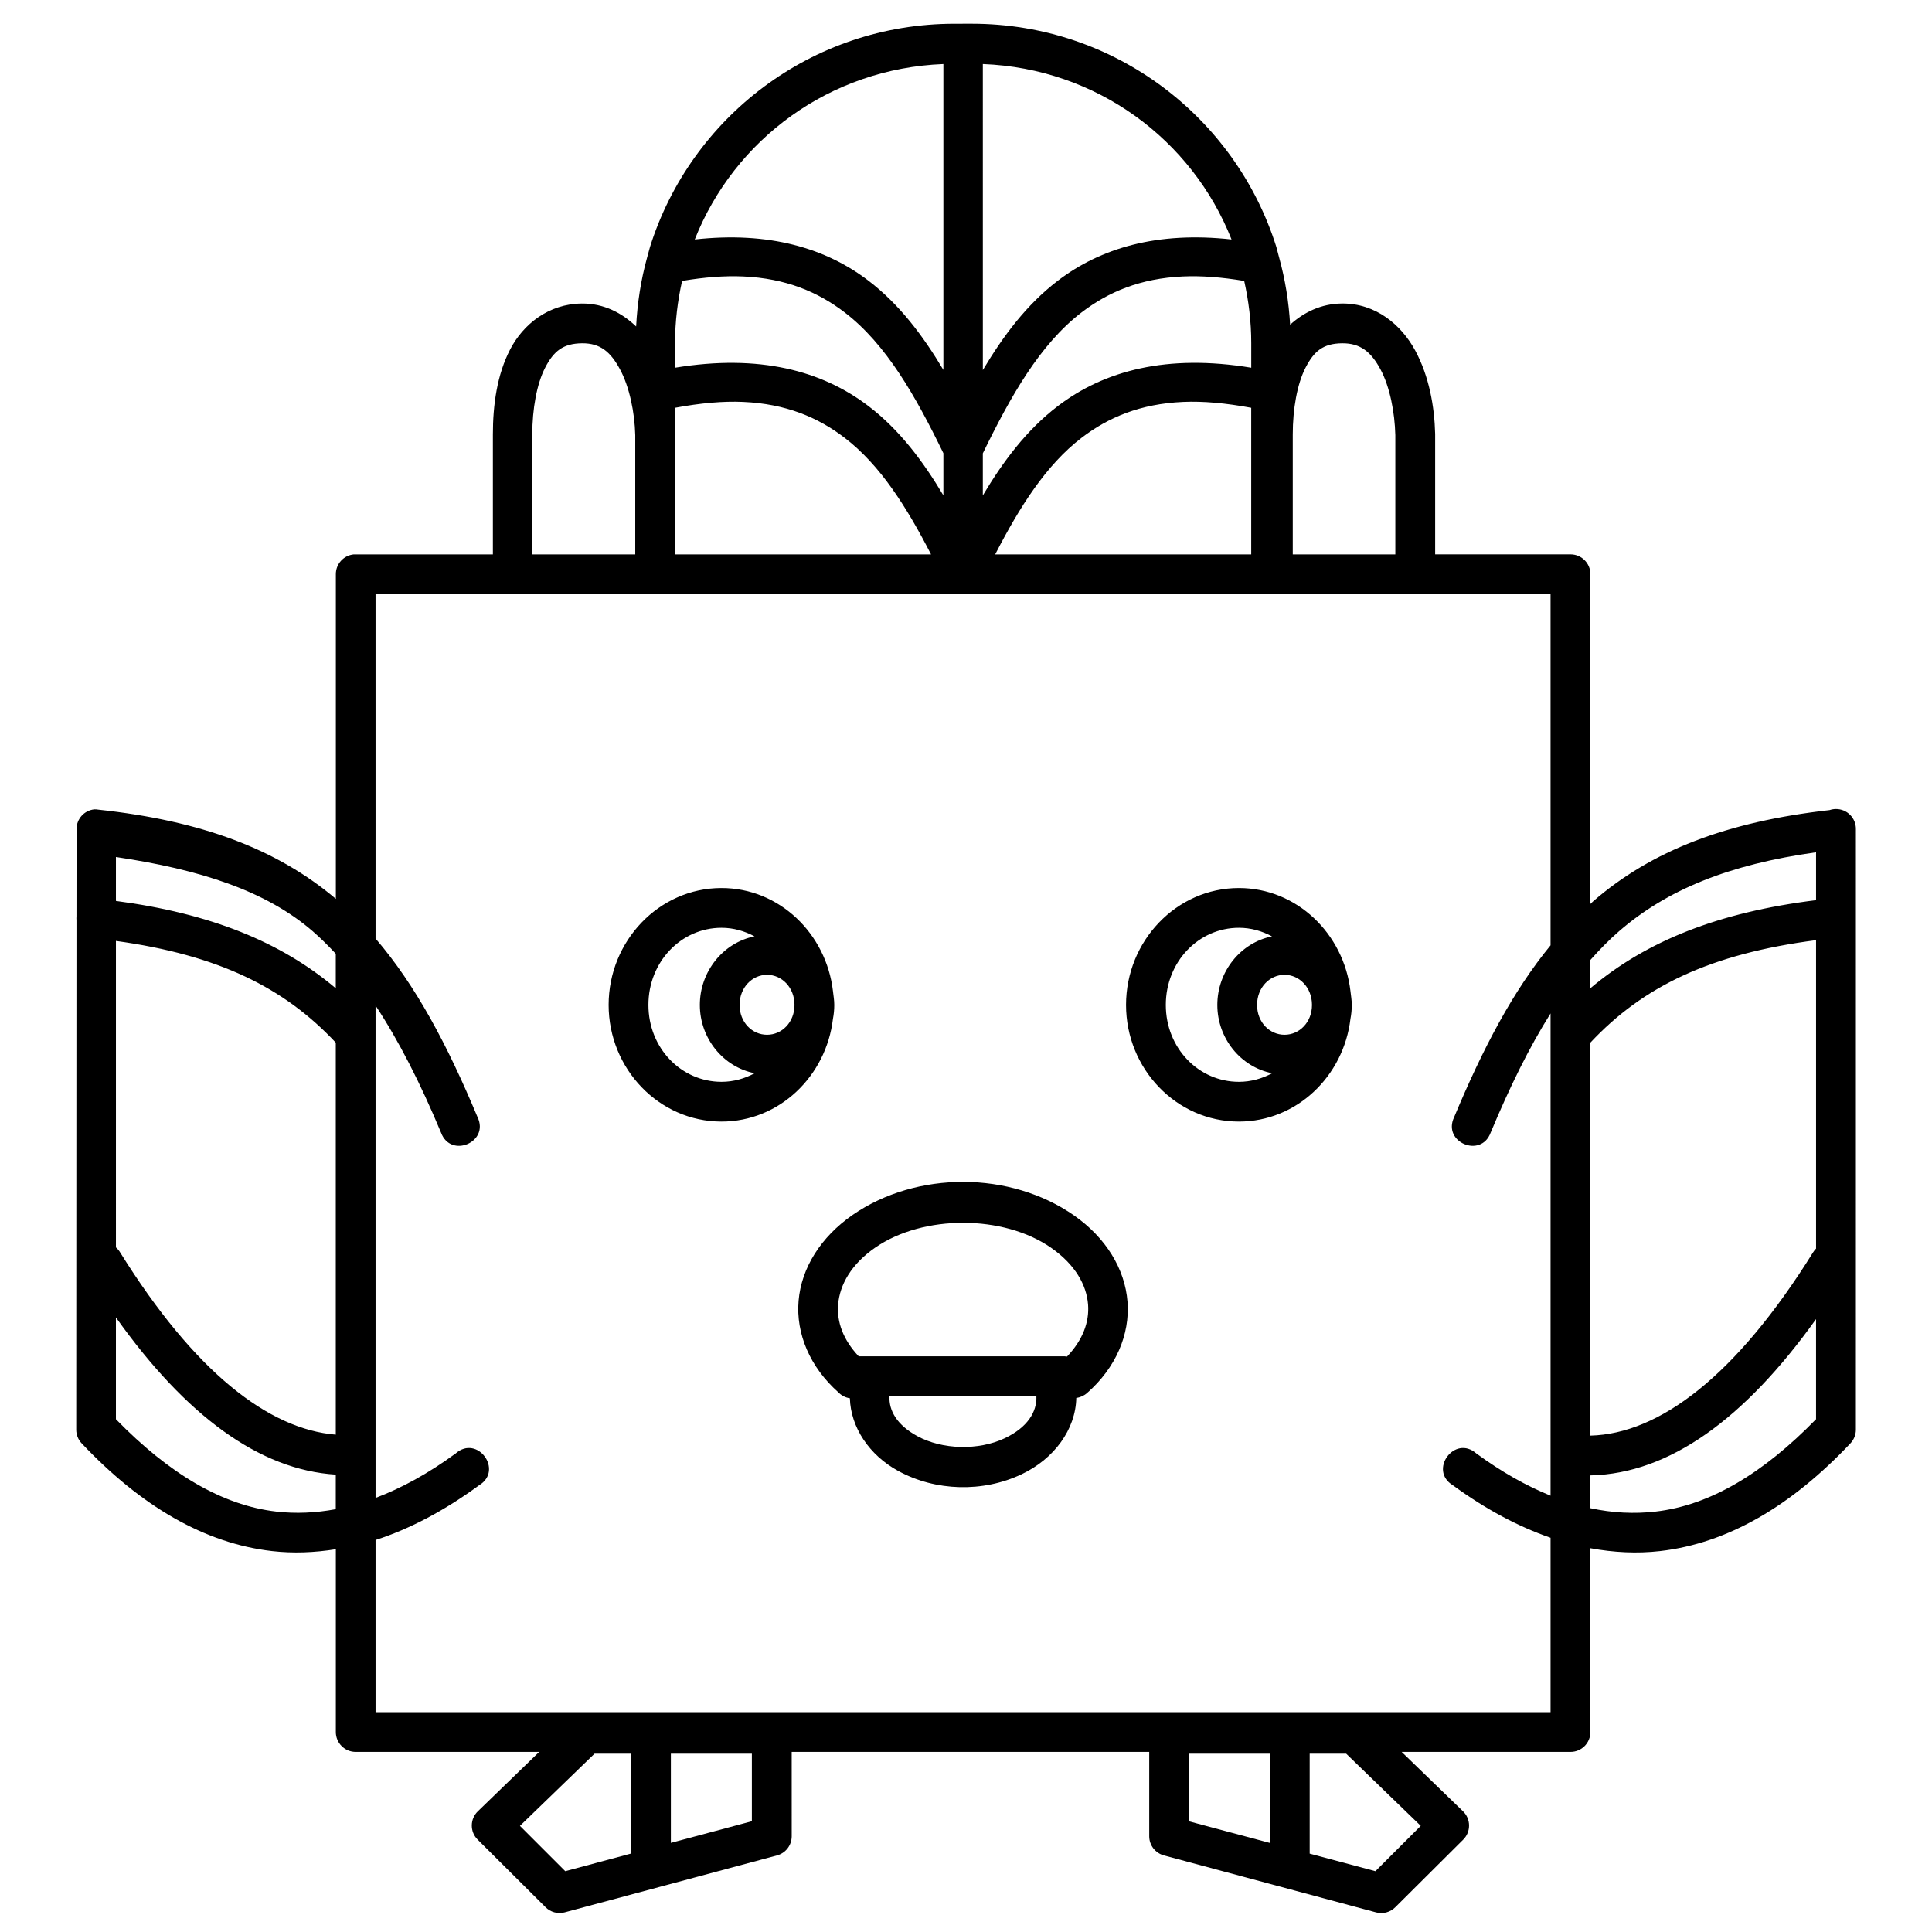
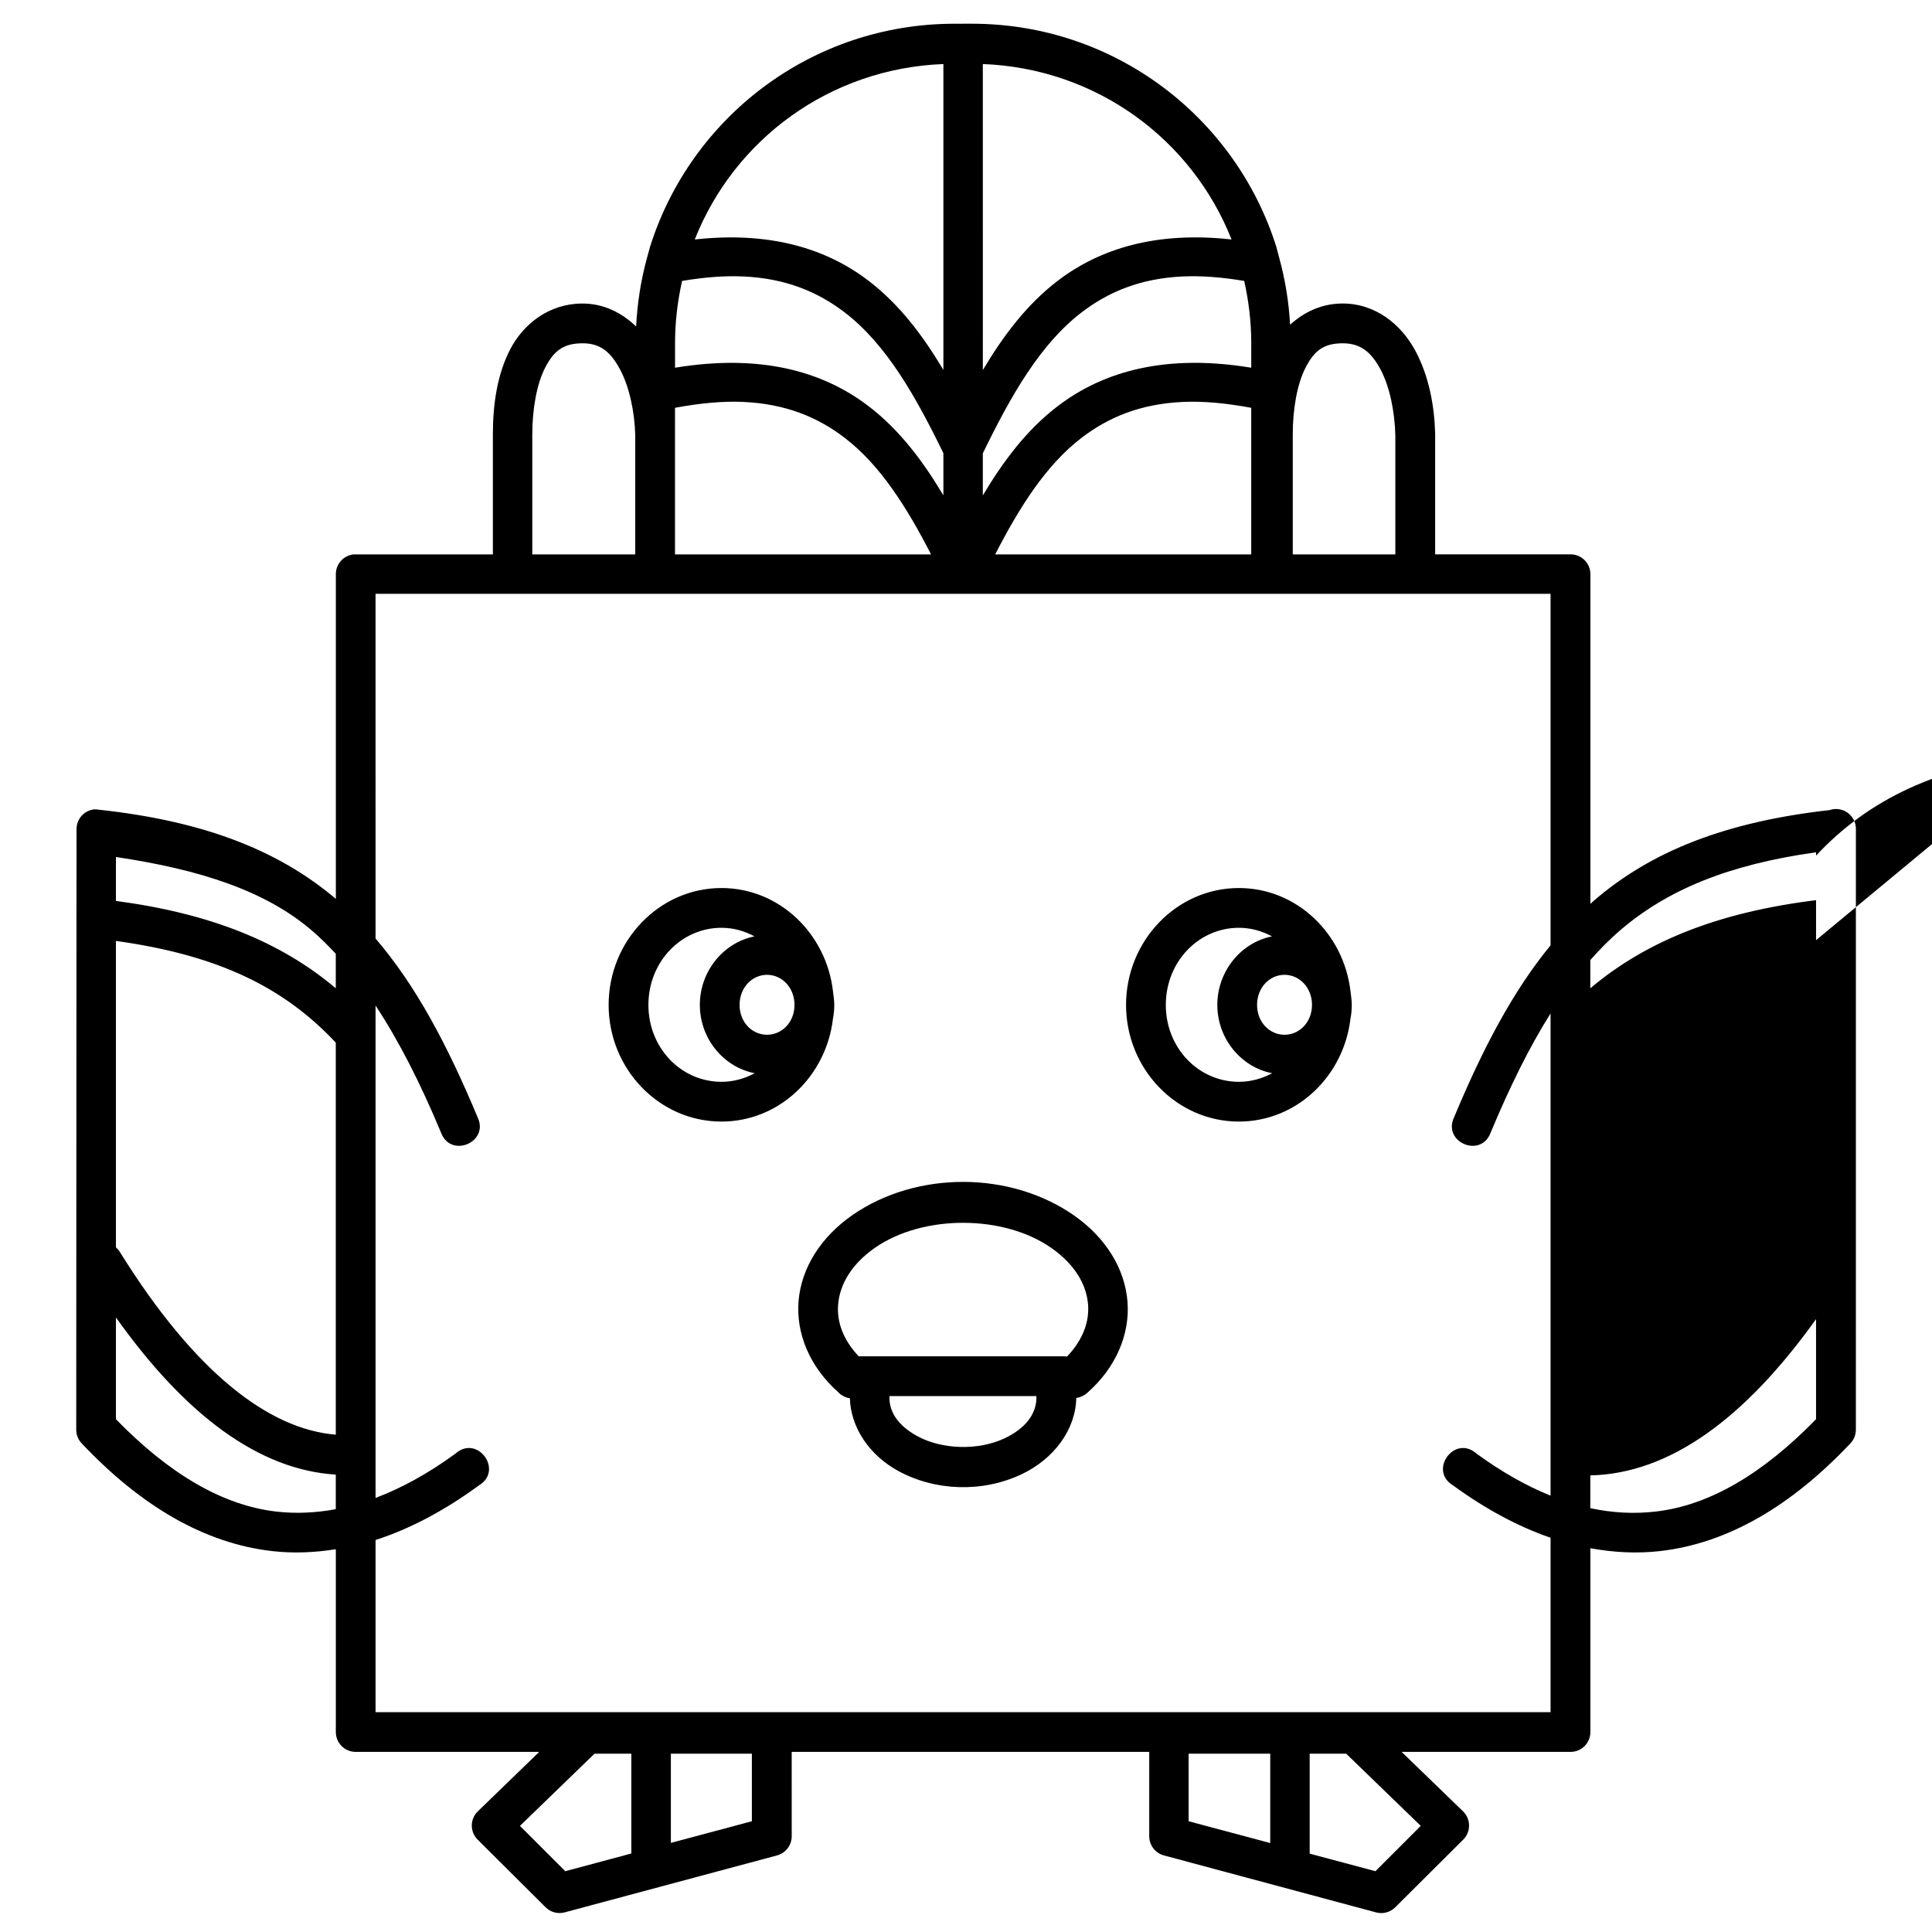
<svg xmlns="http://www.w3.org/2000/svg" fill="#000000" width="800px" height="800px" version="1.1" viewBox="144 144 512 512">
-   <path d="m396.96 150.29c-37.914 0-69.926 24.848-80.707 59.164-0.484 0.109 0.488-0.117 0 0l-0.801 2.93c-1.602 5.816-2.551 11.891-2.871 18.141-3.738-3.582-8.555-6.137-14.41-6.086-8.766 0.078-15.512 5.473-18.984 12.176s-4.57 14.695-4.57 22.551v31.754h-36.348c-0.176-0.008-0.355-0.008-0.531 0-2.703 0.27-4.754 2.555-4.734 5.269v86.02c-15.559-13.16-35.547-20.691-62.918-23.641-0.359-0.066-0.723-0.094-1.086-0.082-2.695 0.277-4.734 2.559-4.715 5.269l-0.02 23.125c-0.027 0.312-0.027 0.629 0 0.941l-0.062 135.07c0 1.363 0.531 2.668 1.477 3.648 15.645 16.566 32.492 26.469 50.43 28.516 5.582 0.637 11.227 0.41 16.891-0.492v48.441c-0.008 2.914 2.356 5.273 5.269 5.269h48.625l-16.234 15.723c-2.137 2.039-2.172 5.438-0.082 7.523l17.98 17.898c1.312 1.328 3.234 1.859 5.043 1.395l56.336-15.109c2.277-0.621 3.863-2.684 3.875-5.043l-0.004-22.387h94.75v22.387c0.012 2.359 1.598 4.422 3.875 5.043l56.254 15.109c1.828 0.488 3.777-0.043 5.106-1.395l17.98-17.898c2.09-2.086 2.055-5.484-0.082-7.523l-16.242-15.723h44.75c2.914 0.008 5.273-2.356 5.269-5.269v-48.707c6.195 1.137 12.355 1.453 18.449 0.758 17.938-2.047 34.785-11.949 50.43-28.516 0.945-0.98 1.477-2.289 1.477-3.648l0.004-159.14c0.055-2.977-2.375-5.402-5.352-5.352-0.551 0.012-1.098 0.105-1.621 0.285-27.254 3.074-47.148 10.738-62.605 24.129-0.27 0.234-0.512 0.5-0.777 0.738v-87.371c0.008-2.914-2.356-5.273-5.269-5.269h-35.875v-31.754-0.164c-0.18-7.293-1.605-15.277-5.269-22.074-3.664-6.801-10.453-12.562-19.434-12.484-5.527 0.047-10.129 2.348-13.734 5.617-0.344-6.082-1.312-11.984-2.871-17.652l-0.777-2.953c-0.488-0.117 0.484 0.109 0 0-10.785-34.316-42.797-59.16-80.711-59.16zm-2.953 10.68v81.059c-5.367-8.984-11.555-17.293-19.824-23.617-11.348-8.68-26.398-13.125-46.062-10.949 10.484-26.531 35.77-45.324 65.887-46.492zm10.453 0c30.129 1.16 55.422 19.953 65.91 46.492-19.668-2.18-34.711 2.269-46.062 10.949-8.281 6.332-14.473 14.656-19.844 23.656zm-63.508 56.293c11.312 0.504 19.797 4.102 26.875 9.512 11.055 8.453 18.824 22.215 26.18 37.332v11.172c-5.367-8.992-11.551-17.312-19.824-23.637-12.34-9.438-29.008-13.867-51.289-10.191v-6.539c0-5.668 0.68-11.168 1.867-16.461 5.969-1.004 11.367-1.406 16.195-1.188zm116.58 0c4.828-0.215 10.227 0.188 16.195 1.188 1.188 5.293 1.867 10.793 1.867 16.461v6.539c-22.289-3.684-38.945 0.75-51.293 10.188-8.281 6.328-14.473 14.656-19.844 23.656v-11.152c7.359-15.133 15.133-28.91 26.199-37.371 7.078-5.414 15.562-9.008 26.875-9.512zm-159.29 17.711c4.848-0.039 7.57 2.277 10.066 6.91 2.496 4.629 3.891 11.402 4.039 17.426v31.609h-27.285v-31.754c0-6.773 1.18-13.422 3.422-17.754 2.246-4.332 4.695-6.379 9.758-6.438zm201.43 0c4.848-0.039 7.672 2.277 10.168 6.91 2.496 4.629 3.785 11.402 3.938 17.426v31.609h-27.184v-31.754c0-6.773 1.16-13.422 3.402-17.754 2.246-4.332 4.613-6.379 9.676-6.438zm-158.73 15.539c11.312 0.504 19.797 4.078 26.875 9.492 9.453 7.227 16.477 18.402 22.918 30.914h-67.855v-31.754-0.164l0.004-6.93c6.707-1.25 12.746-1.797 18.059-1.559zm116.58 0c5.316-0.238 11.352 0.309 18.062 1.559v38.848h-67.855c6.445-12.512 13.469-23.688 22.918-30.914 7.078-5.414 15.562-8.984 26.875-9.492zm-214 50.859h311.39v93.152c-9.953 12.125-17.918 27.246-25.562 45.551-3.164 6.621 7.121 10.98 9.676 4.102 5.106-12.23 10.266-22.684 15.887-31.609v127.8c-6.371-2.578-12.922-6.246-19.68-11.191-5.754-5.062-12.75 4.484-6.191 8.445 8.645 6.324 17.281 10.93 25.871 13.898v46.227h-311.39v-45.633c9.105-2.93 18.262-7.785 27.43-14.492 6.559-3.961-0.438-13.508-6.191-8.445-7.316 5.352-14.375 9.199-21.238 11.789v-130.49c6.191 9.402 11.824 20.438 17.363 33.703 2.555 6.879 12.84 2.519 9.676-4.102-8.035-19.238-16.379-34.934-27.039-47.355zm381.75 68.492v12.691c-25.762 3.191-44.887 10.75-59.82 23.348v-7.484c2.422-2.727 4.934-5.312 7.606-7.625 12.711-11.012 29.094-17.691 52.215-20.93zm-450.55 1.25c22.273 3.32 39.73 8.926 52.152 19.68 2.129 1.844 4.141 3.859 6.109 5.965v9.145c-14.625-12.344-33.293-19.844-58.262-23.145zm160.48 8.223c-16.574 0-29.91 14.059-29.91 30.977s13.336 30.914 29.91 30.914c15.34 0 27.754-12.047 29.539-27.246 0.234-1.188 0.348-2.418 0.348-3.668s-0.207-2.434-0.348-3.648v-0.02c-1.781-15.215-14.195-27.309-29.539-27.309zm137.12 0c-16.574 0-29.91 14.059-29.91 30.977s13.336 30.914 29.91 30.914c15.34 0 27.773-12.047 29.562-27.246 0.234-1.188 0.348-2.418 0.348-3.668s-0.207-2.434-0.348-3.648v-0.02c-1.785-15.215-14.219-27.309-29.562-27.309zm-137.12 10.535c3.164 0 6.109 0.859 8.754 2.277-8.305 1.652-14.492 9.312-14.492 18.164 0 8.867 6.211 16.48 14.535 18.102-2.656 1.422-5.613 2.277-8.793 2.277-10.652 0-19.371-8.91-19.371-20.379s8.719-20.438 19.371-20.438zm137.12 0c3.164 0 6.129 0.859 8.773 2.277-8.305 1.652-14.492 9.312-14.492 18.164 0 8.867 6.211 16.48 14.535 18.102-2.656 1.422-5.633 2.277-8.816 2.277-10.652 0-19.371-8.91-19.371-20.379s8.719-20.438 19.371-20.438zm152.95 3.281v81.734c-0.297 0.297-0.559 0.625-0.777 0.984-20.48 32.898-40.773 48.102-59.039 48.586v-104.14c13.992-14.949 31.832-23.523 59.82-27.164zm-450.55 0.203c27.098 3.754 44.531 12.285 58.262 26.957v103.89c-17.777-1.434-37.391-16.555-57.172-48.336-0.293-0.488-0.66-0.926-1.09-1.293zm172.55 8.98c3.945 0 7.277 3.371 7.277 7.973 0 4.606-3.332 7.914-7.277 7.914-3.945 0-7.277-3.305-7.277-7.914 0-4.606 3.332-7.973 7.277-7.973zm137.14 0c3.945 0 7.277 3.371 7.277 7.973 0 4.606-3.332 7.914-7.277 7.914s-7.277-3.305-7.277-7.914c0-4.606 3.332-7.973 7.277-7.973zm-85.074 54.879c-10.441-0.027-20.887 2.887-29.355 8.734-8.465 5.852-13.613 14.07-14.352 22.777-0.738 8.707 3.016 17.574 10.535 24.25 0.812 0.855 1.887 1.41 3.055 1.578 0.234 7.734 5.148 15.082 12.832 19.27 9.91 5.398 22.418 5.734 32.699 0.859 8.57-4.062 14.305-11.836 14.473-20.215 1.078-0.137 2.086-0.602 2.891-1.332 7.566-6.644 11.355-15.461 10.68-24.168-0.676-8.711-5.738-16.969-14.164-22.859s-18.855-8.867-29.293-8.898zm-0.039 10.844c8.488 0.012 16.969 2.223 23.289 6.641 6.324 4.418 9.352 9.793 9.758 15.027 0.359 4.625-1.398 9.391-5.574 13.777-0.203-0.031-0.41-0.055-0.613-0.062h-54.59c-4.148-4.398-5.844-9.141-5.453-13.777 0.441-5.234 3.481-10.652 9.84-15.047 6.363-4.394 14.859-6.574 23.348-6.559zm-224.58 25.07c18.531 26.066 38.016 40.402 58.262 41.656v9.164c-5.344 0.992-10.586 1.223-15.723 0.637-14.379-1.641-28.512-10.094-42.539-24.477zm450.55 0.449v26.527c-14.027 14.387-28.16 22.836-42.539 24.477-5.644 0.645-11.387 0.367-17.281-0.902v-8.691h0.164c20.754-0.512 40.691-14.879 59.656-41.41zm-245.55 20.398h38.93c0.184 4.168-2.348 8.312-8.383 11.172-6.965 3.301-16.574 3.035-23.164-0.555-5.356-2.918-7.582-6.719-7.379-10.617zm-78.168 94.773h9.758v26.445l-17.508 4.695-12.012-12.012zm20.234 0h21.465v17.898l-21.465 5.738zm137.21 0h21.629v23.676l-21.625-5.777zm32.082 0h9.676l19.762 19.125-12.012 12.012-17.426-4.652z" />
+   <path d="m396.96 150.29c-37.914 0-69.926 24.848-80.707 59.164-0.484 0.109 0.488-0.117 0 0l-0.801 2.93c-1.602 5.816-2.551 11.891-2.871 18.141-3.738-3.582-8.555-6.137-14.41-6.086-8.766 0.078-15.512 5.473-18.984 12.176s-4.57 14.695-4.57 22.551v31.754h-36.348c-0.176-0.008-0.355-0.008-0.531 0-2.703 0.27-4.754 2.555-4.734 5.269v86.02c-15.559-13.16-35.547-20.691-62.918-23.641-0.359-0.066-0.723-0.094-1.086-0.082-2.695 0.277-4.734 2.559-4.715 5.269l-0.02 23.125c-0.027 0.312-0.027 0.629 0 0.941l-0.062 135.07c0 1.363 0.531 2.668 1.477 3.648 15.645 16.566 32.492 26.469 50.43 28.516 5.582 0.637 11.227 0.41 16.891-0.492v48.441c-0.008 2.914 2.356 5.273 5.269 5.269h48.625l-16.234 15.723c-2.137 2.039-2.172 5.438-0.082 7.523l17.98 17.898c1.312 1.328 3.234 1.859 5.043 1.395l56.336-15.109c2.277-0.621 3.863-2.684 3.875-5.043l-0.004-22.387h94.75v22.387c0.012 2.359 1.598 4.422 3.875 5.043l56.254 15.109c1.828 0.488 3.777-0.043 5.106-1.395l17.98-17.898c2.09-2.086 2.055-5.484-0.082-7.523l-16.242-15.723h44.75c2.914 0.008 5.273-2.356 5.269-5.269v-48.707c6.195 1.137 12.355 1.453 18.449 0.758 17.938-2.047 34.785-11.949 50.43-28.516 0.945-0.98 1.477-2.289 1.477-3.648l0.004-159.14c0.055-2.977-2.375-5.402-5.352-5.352-0.551 0.012-1.098 0.105-1.621 0.285-27.254 3.074-47.148 10.738-62.605 24.129-0.27 0.234-0.512 0.5-0.777 0.738v-87.371c0.008-2.914-2.356-5.273-5.269-5.269h-35.875v-31.754-0.164c-0.18-7.293-1.605-15.277-5.269-22.074-3.664-6.801-10.453-12.562-19.434-12.484-5.527 0.047-10.129 2.348-13.734 5.617-0.344-6.082-1.312-11.984-2.871-17.652l-0.777-2.953c-0.488-0.117 0.484 0.109 0 0-10.785-34.316-42.797-59.16-80.711-59.16zm-2.953 10.68v81.059c-5.367-8.984-11.555-17.293-19.824-23.617-11.348-8.68-26.398-13.125-46.062-10.949 10.484-26.531 35.77-45.324 65.887-46.492zm10.453 0c30.129 1.16 55.422 19.953 65.91 46.492-19.668-2.18-34.711 2.269-46.062 10.949-8.281 6.332-14.473 14.656-19.844 23.656zm-63.508 56.293c11.312 0.504 19.797 4.102 26.875 9.512 11.055 8.453 18.824 22.215 26.18 37.332v11.172c-5.367-8.992-11.551-17.312-19.824-23.637-12.34-9.438-29.008-13.867-51.289-10.191v-6.539c0-5.668 0.68-11.168 1.867-16.461 5.969-1.004 11.367-1.406 16.195-1.188zm116.58 0c4.828-0.215 10.227 0.188 16.195 1.188 1.188 5.293 1.867 10.793 1.867 16.461v6.539c-22.289-3.684-38.945 0.75-51.293 10.188-8.281 6.328-14.473 14.656-19.844 23.656v-11.152c7.359-15.133 15.133-28.91 26.199-37.371 7.078-5.414 15.562-9.008 26.875-9.512zm-159.29 17.711c4.848-0.039 7.57 2.277 10.066 6.91 2.496 4.629 3.891 11.402 4.039 17.426v31.609h-27.285v-31.754c0-6.773 1.18-13.422 3.422-17.754 2.246-4.332 4.695-6.379 9.758-6.438zm201.43 0c4.848-0.039 7.672 2.277 10.168 6.91 2.496 4.629 3.785 11.402 3.938 17.426v31.609h-27.184v-31.754c0-6.773 1.16-13.422 3.402-17.754 2.246-4.332 4.613-6.379 9.676-6.438zm-158.73 15.539c11.312 0.504 19.797 4.078 26.875 9.492 9.453 7.227 16.477 18.402 22.918 30.914h-67.855v-31.754-0.164l0.004-6.93c6.707-1.25 12.746-1.797 18.059-1.559zm116.58 0c5.316-0.238 11.352 0.309 18.062 1.559v38.848h-67.855c6.445-12.512 13.469-23.688 22.918-30.914 7.078-5.414 15.562-8.984 26.875-9.492zm-214 50.859h311.39v93.152c-9.953 12.125-17.918 27.246-25.562 45.551-3.164 6.621 7.121 10.98 9.676 4.102 5.106-12.23 10.266-22.684 15.887-31.609v127.8c-6.371-2.578-12.922-6.246-19.68-11.191-5.754-5.062-12.75 4.484-6.191 8.445 8.645 6.324 17.281 10.93 25.871 13.898v46.227h-311.39v-45.633c9.105-2.93 18.262-7.785 27.43-14.492 6.559-3.961-0.438-13.508-6.191-8.445-7.316 5.352-14.375 9.199-21.238 11.789v-130.49c6.191 9.402 11.824 20.438 17.363 33.703 2.555 6.879 12.84 2.519 9.676-4.102-8.035-19.238-16.379-34.934-27.039-47.355zm381.75 68.492v12.691c-25.762 3.191-44.887 10.75-59.82 23.348v-7.484c2.422-2.727 4.934-5.312 7.606-7.625 12.711-11.012 29.094-17.691 52.215-20.93zm-450.55 1.25c22.273 3.32 39.73 8.926 52.152 19.68 2.129 1.844 4.141 3.859 6.109 5.965v9.145c-14.625-12.344-33.293-19.844-58.262-23.145zm160.48 8.223c-16.574 0-29.91 14.059-29.91 30.977s13.336 30.914 29.91 30.914c15.34 0 27.754-12.047 29.539-27.246 0.234-1.188 0.348-2.418 0.348-3.668s-0.207-2.434-0.348-3.648v-0.02c-1.781-15.215-14.195-27.309-29.539-27.309zm137.12 0c-16.574 0-29.91 14.059-29.91 30.977s13.336 30.914 29.91 30.914c15.34 0 27.773-12.047 29.562-27.246 0.234-1.188 0.348-2.418 0.348-3.668s-0.207-2.434-0.348-3.648v-0.02c-1.785-15.215-14.219-27.309-29.562-27.309zm-137.12 10.535c3.164 0 6.109 0.859 8.754 2.277-8.305 1.652-14.492 9.312-14.492 18.164 0 8.867 6.211 16.48 14.535 18.102-2.656 1.422-5.613 2.277-8.793 2.277-10.652 0-19.371-8.91-19.371-20.379s8.719-20.438 19.371-20.438zm137.12 0c3.164 0 6.129 0.859 8.773 2.277-8.305 1.652-14.492 9.312-14.492 18.164 0 8.867 6.211 16.48 14.535 18.102-2.656 1.422-5.633 2.277-8.816 2.277-10.652 0-19.371-8.91-19.371-20.379s8.719-20.438 19.371-20.438zm152.95 3.281v81.734v-104.14c13.992-14.949 31.832-23.523 59.82-27.164zm-450.55 0.203c27.098 3.754 44.531 12.285 58.262 26.957v103.89c-17.777-1.434-37.391-16.555-57.172-48.336-0.293-0.488-0.66-0.926-1.09-1.293zm172.55 8.98c3.945 0 7.277 3.371 7.277 7.973 0 4.606-3.332 7.914-7.277 7.914-3.945 0-7.277-3.305-7.277-7.914 0-4.606 3.332-7.973 7.277-7.973zm137.14 0c3.945 0 7.277 3.371 7.277 7.973 0 4.606-3.332 7.914-7.277 7.914s-7.277-3.305-7.277-7.914c0-4.606 3.332-7.973 7.277-7.973zm-85.074 54.879c-10.441-0.027-20.887 2.887-29.355 8.734-8.465 5.852-13.613 14.07-14.352 22.777-0.738 8.707 3.016 17.574 10.535 24.25 0.812 0.855 1.887 1.41 3.055 1.578 0.234 7.734 5.148 15.082 12.832 19.27 9.91 5.398 22.418 5.734 32.699 0.859 8.57-4.062 14.305-11.836 14.473-20.215 1.078-0.137 2.086-0.602 2.891-1.332 7.566-6.644 11.355-15.461 10.68-24.168-0.676-8.711-5.738-16.969-14.164-22.859s-18.855-8.867-29.293-8.898zm-0.039 10.844c8.488 0.012 16.969 2.223 23.289 6.641 6.324 4.418 9.352 9.793 9.758 15.027 0.359 4.625-1.398 9.391-5.574 13.777-0.203-0.031-0.41-0.055-0.613-0.062h-54.59c-4.148-4.398-5.844-9.141-5.453-13.777 0.441-5.234 3.481-10.652 9.84-15.047 6.363-4.394 14.859-6.574 23.348-6.559zm-224.58 25.07c18.531 26.066 38.016 40.402 58.262 41.656v9.164c-5.344 0.992-10.586 1.223-15.723 0.637-14.379-1.641-28.512-10.094-42.539-24.477zm450.55 0.449v26.527c-14.027 14.387-28.16 22.836-42.539 24.477-5.644 0.645-11.387 0.367-17.281-0.902v-8.691h0.164c20.754-0.512 40.691-14.879 59.656-41.41zm-245.55 20.398h38.93c0.184 4.168-2.348 8.312-8.383 11.172-6.965 3.301-16.574 3.035-23.164-0.555-5.356-2.918-7.582-6.719-7.379-10.617zm-78.168 94.773h9.758v26.445l-17.508 4.695-12.012-12.012zm20.234 0h21.465v17.898l-21.465 5.738zm137.21 0h21.629v23.676l-21.625-5.777zm32.082 0h9.676l19.762 19.125-12.012 12.012-17.426-4.652z" />
</svg>